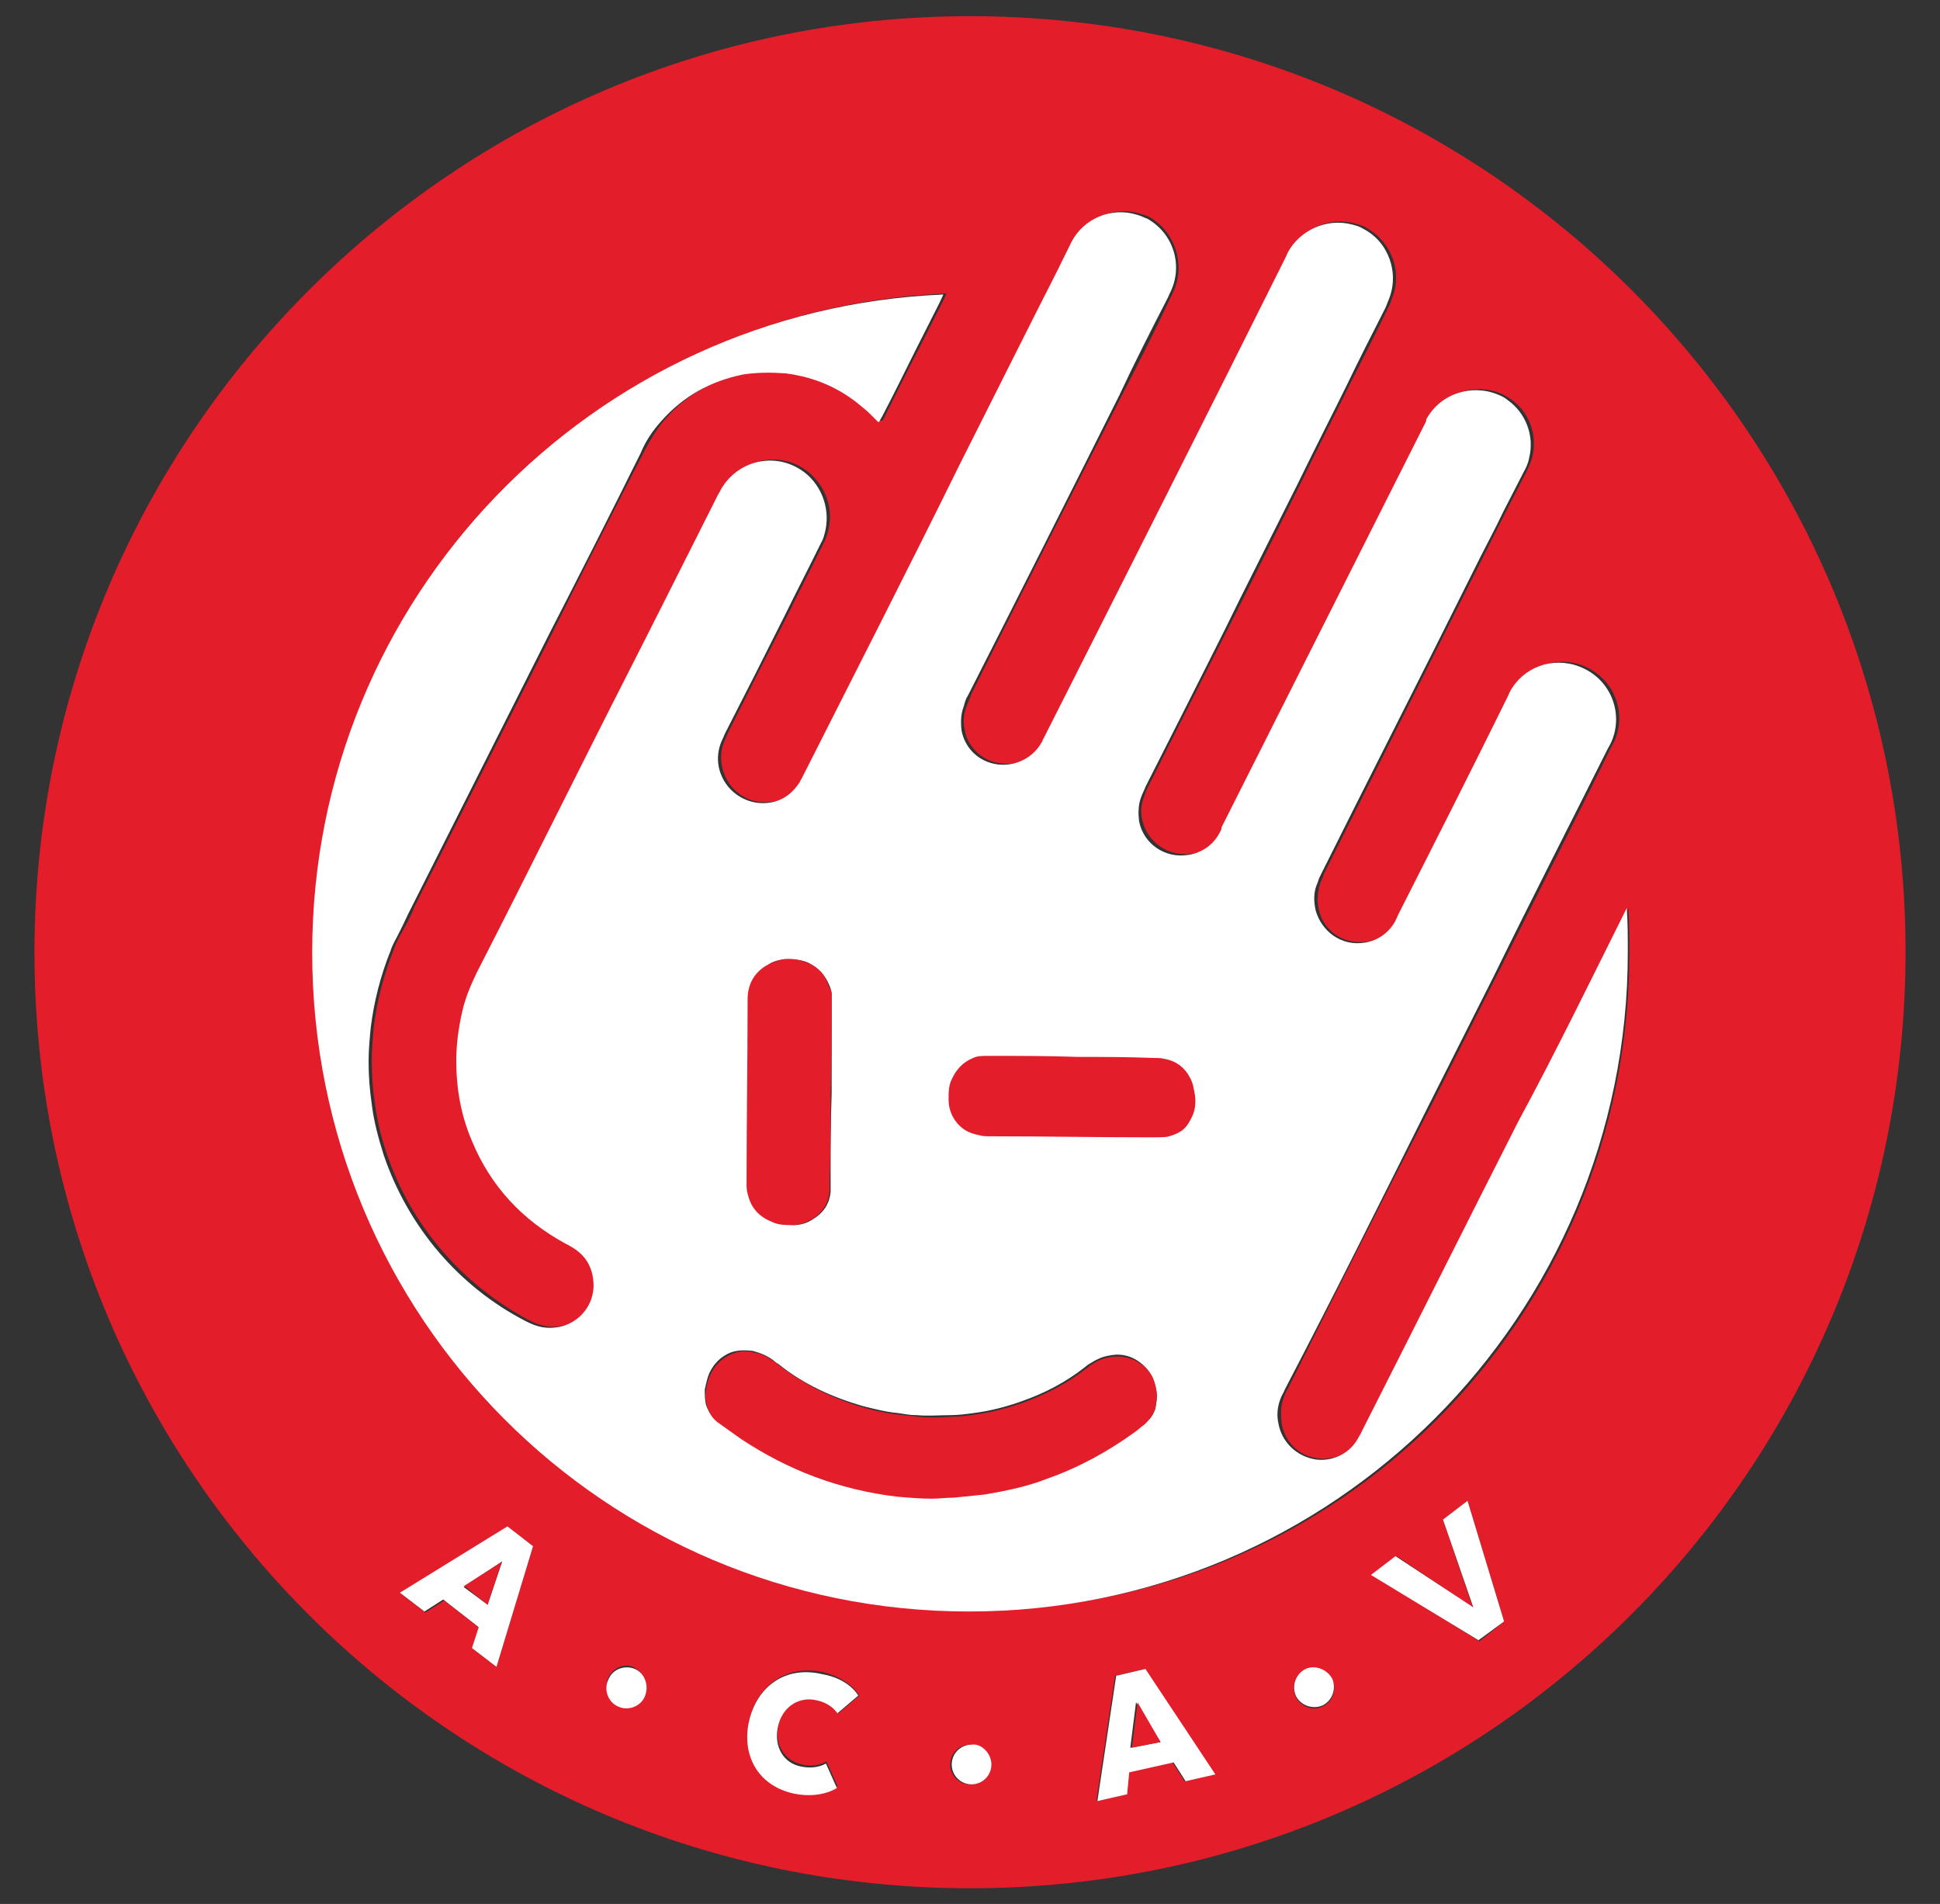
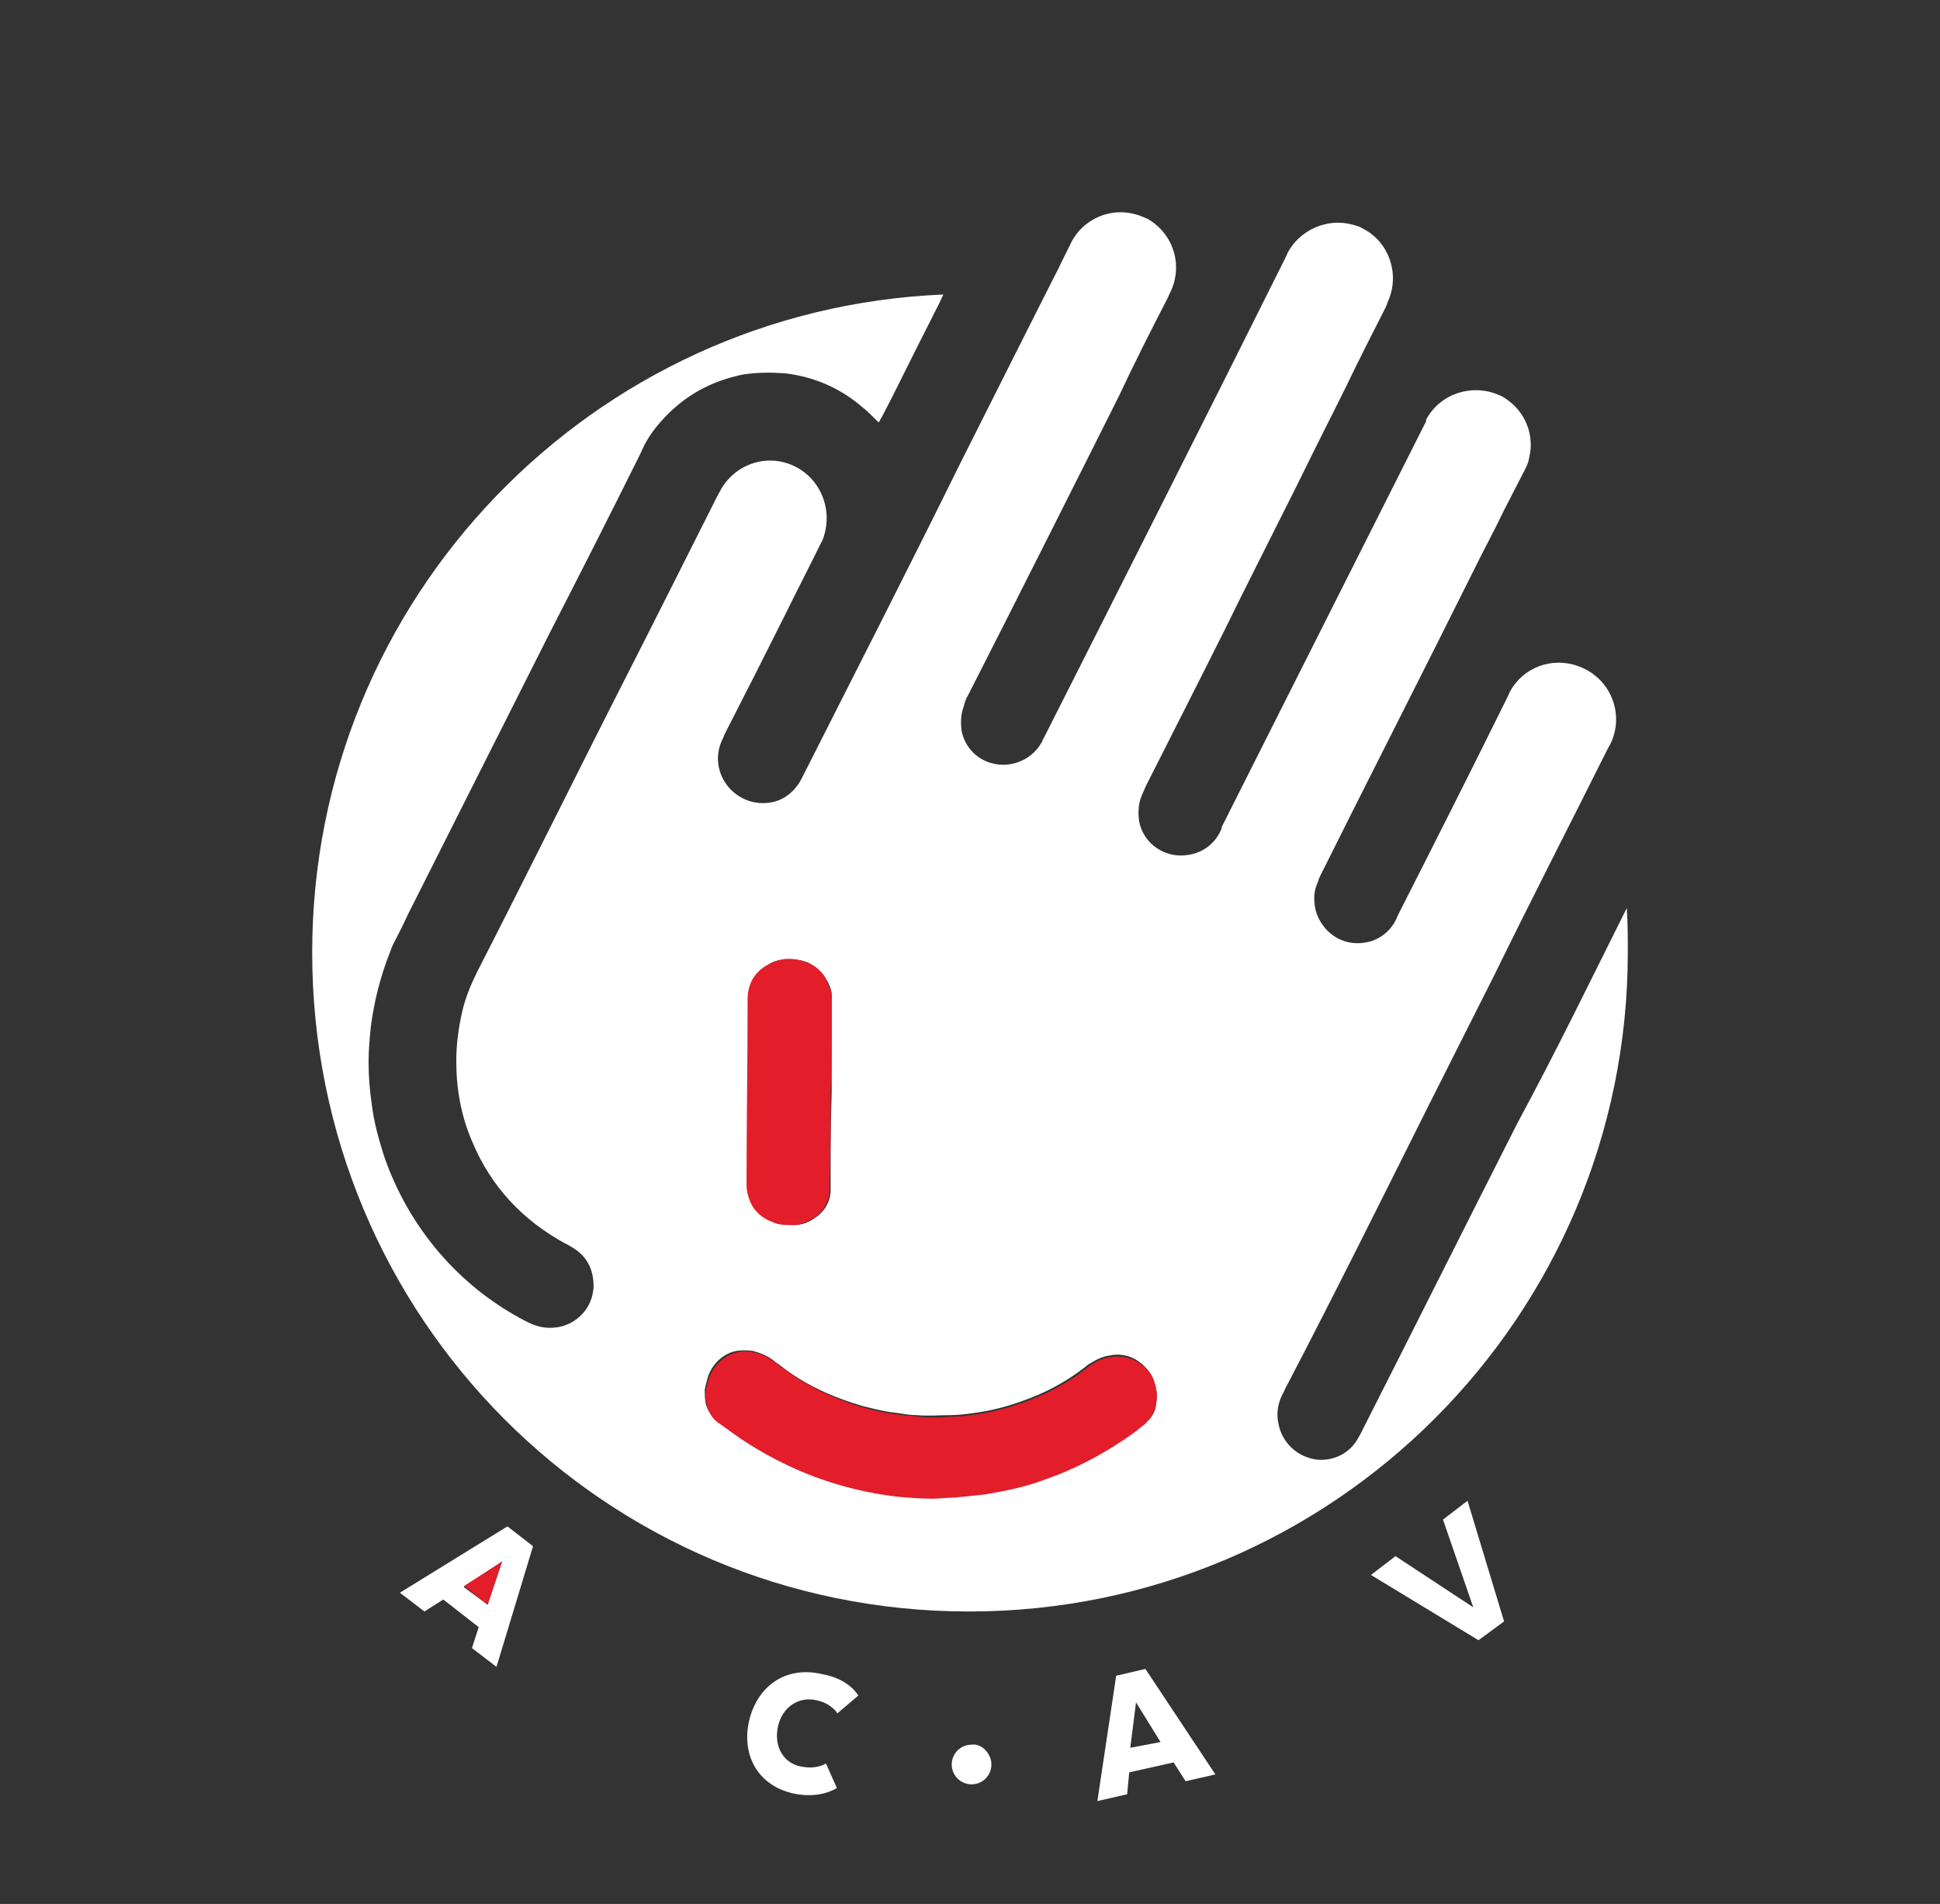
<svg xmlns="http://www.w3.org/2000/svg" version="1.1" id="Capa_1" x="0px" y="0px" viewBox="-79.2 1914 371.6 364.6" enable-background="new -79.2 1914 371.6 364.6" xml:space="preserve">
  <rect x="-79.2" y="1914" width="371.6" height="364.6" fill="#333333" stroke="none" />
  <g>
    <g id="XMLID_1_">
      <g>
-         <path fill="#E41D2A" d="M106.6,1917.1c99.1,0,179.2,80.2,179.2,179.2c0,99-80.1,179.3-179.2,179.3s-179.2-80.2-179.2-179.2     C-72.6,1997.5,7.6,1917.1,106.6,1917.1z M232.9,2096.4c0-2.8,0-5.7-0.2-8.5c-6.8,13.6-13.8,27.4-20.6,40.9     c-10,19.7-19.9,39.5-29.9,59.2c-0.2,0.4-0.4,0.6-0.6,1.1c-1.5,2.8-4.7,4.5-8.1,4.2c-4.2-0.4-6.8-3.6-7.2-6.8     c-0.2-1.7-0.2-3.4,0.4-4.9c0.2-0.6,0.4-1.1,0.8-1.7c9.1-18.2,18.2-36.3,27.6-54.5c4.2-8.3,8.3-16.5,12.5-24.8     c7.2-14.4,14.6-28.8,21.8-43.5c0.2-0.4,0.4-0.8,0.6-1.1c2.5-5.5,0-12.3-6.2-14.6c-5.1-1.9-10.6,0.4-13.2,4.9     c-0.2,0.4-0.4,0.8-0.6,1.3c-7,13.8-14,27.6-20.8,41.4c-0.2,0.4-0.4,0.8-0.6,1.3c-1.3,2.1-3.2,3.6-5.7,4c-4.7,0.8-8.7-2.1-9.5-6.2     c-0.4-1.7-0.2-3.6,0.4-5.3c0.2-0.4,0.4-0.8,0.6-1.5c7.8-15.5,19.7-39.2,29.1-57.9l0,0c2.1-4.2,4.2-8.3,5.9-11.7     c1.3-2.5,2.5-4.9,3.8-7.4c0.4-0.8,0.8-1.7,1.1-2.8c1.1-4.5-0.8-8.7-4-11c-0.6-0.4-1.3-0.8-1.9-1.1c-4.9-2.1-11-0.4-13.8,4.7     c-0.2,0.4-0.4,0.6-0.4,1.1c-10.8,21.4-28,55.6-38.8,77c-0.2,0.4-0.4,0.6-0.4,1.1c-1.3,2.3-3.4,3.8-5.9,4.2     c-4.7,0.6-8.5-2.3-9.5-6.4c-0.4-1.7-0.2-3.2,0.4-4.7c0.2-0.6,0.4-1.3,0.8-1.9c5.1-10.2,10.2-20.2,15.3-30.3     c3.4-6.6,8.7-17.4,13.8-27.6l0,0c3.6-7.4,7.2-14.4,9.5-19.1c2.5-4.9,5.1-10,7.4-14.8c0.2-0.4,0.4-0.8,0.6-1.5     c2.1-5.1,0-10.8-4.9-13.6c-0.6-0.4-1.5-0.6-2.1-0.8c-4.9-1.3-10,0.8-12.3,5.3c-0.2,0.4-0.4,0.8-0.6,1.3     c-13.4,26.5-33.1,65.5-46.2,91.8c-0.2,0.2-0.2,0.6-0.4,0.8c-1.5,2.8-4.9,4.7-8.3,4.2c-4-0.4-6.6-3.6-7-6.4     c-0.4-1.7-0.2-3.2,0.4-4.7c0.2-0.6,0.6-1.3,0.8-2.1c7.4-14.8,21.2-42.2,28.8-57.1c0-0.2,0.2-0.2,0.2-0.4l0,0     c3.2-6.2,6.4-12.5,9.3-18.7c0.2-0.4,0.4-0.8,0.6-1.3c2.1-4.9,0.2-11-4.5-13.8c-0.6-0.4-1.5-0.6-2.1-0.8     c-4.9-1.5-10.2,0.8-12.5,5.3c-0.8,1.7-1.7,3.4-2.5,5.1c-4.2,8.3-14.6,29.3-18.9,37.5C95,2023,85,2042.9,74.9,2063     c0,0.2-0.2,0.4-0.2,0.4c-1.7,2.8-4,4.2-7.2,4.2c-3.4,0.2-7.2-2.1-8.3-6.4c-0.4-1.7-0.4-3.4,0.2-4.9c0.2-0.6,0.6-1.3,0.8-1.9     c3.8-7.6,7.6-15.1,11.5-22.7c2.3-4.7,4.7-9.3,7-14c0.4-0.8,0.6-1.5,0.8-2.3c1.1-4.7-1.1-9.1-4.5-11.5c-5.3-3.6-12.3-1.9-15.5,3.6     c-0.2,0.4-0.4,0.6-0.6,1.1c-5.5,10.8-11,21.8-16.5,32.7c-10,19.5-19.7,39.2-29.7,58.8c-1.3,2.5-2.1,5.1-2.8,7.6     c-0.8,3-1.1,6.2-1.1,9.3c0,5.3,1.1,10.4,3,15.3c3.6,8.7,9.8,15.3,18,19.7c0.4,0.2,0.8,0.4,1.1,0.6c2.8,1.7,4.2,4.2,4.2,7.6     c-0.2,4.5-3.8,7.4-7.2,7.8c-1.5,0.2-3,0-4.5-0.6c-0.4-0.2-0.8-0.4-1.3-0.6c-12.7-6.8-22.5-18-27.2-31.8c-1.1-3.2-1.9-6.6-2.3-9.8     c-0.4-2.5-0.6-5.3-0.6-8.1c0-2.1,0.2-4.2,0.4-6.4c0.6-5.1,1.9-10,3.8-14.8c0.4-1.3,1.1-2.5,1.7-3.6c0.8-1.5,1.7-3,2.3-4.7     c8.9-17.6,17.6-35,26.5-52.6c5.7-11.5,11.5-22.9,17.4-34.4c1.1-2.1,2.3-4.2,4-6.2c4.2-4.9,9.5-7.8,15.7-8.9     c2.8-0.4,5.3-0.6,8.1-0.2c5.5,0.6,10.4,2.8,14.6,6.4c0.8,0.8,1.7,1.5,2.5,2.3c0.2,0.2,0.4,0.4,0.6,0.6h0.2     c0.2-0.4,0.4-0.6,0.6-1.1c2.1-4.2,4.2-8.5,6.4-12.7c1.5-3,3-5.9,4.5-8.9l0,0l0.8-1.7c-67.2,2.8-120.9,58.1-120.9,126     c0,69.6,56.4,126.2,126.2,126.2S232.9,2166.2,232.9,2096.4z M208.9,2224.5l-7-23.1l-4.7,3.6l5.7,16.8l-14.6-9.8l-4.7,3.6     l20.6,12.7L208.9,2224.5z M174.1,2240.8c1.9-0.8,2.8-3.2,1.9-5.1c-0.8-1.9-3.2-2.8-5.1-1.9c-1.9,0.8-2.8,3.2-1.9,5.1     C169.9,2240.8,172.2,2241.7,174.1,2240.8z M153.5,2253.8l-13.4-20.2l-5.7,1.3l-3.6,24l5.7-1.3l0.4-4.2l8.5-1.9l2.3,3.6     L153.5,2253.8z M106.6,2255.7c2.1,0,3.8-1.7,3.8-3.8s-1.7-3.8-3.8-3.8c-2.1,0-3.8,1.7-3.8,3.8S104.5,2255.7,106.6,2255.7z      M81.4,2242.1l4-3.4c0,0-1.7-3.2-7-4.5c-7.2-1.5-12.5,2.8-14,8.9c-1.5,6.4,1.7,12.5,8.7,14c5.1,1.1,8.1-1.1,8.1-1.1l-2.1-4.7     c0,0-1.9,1.3-4.7,0.6c-3.4-0.8-5.3-3.8-4.5-7.6c0.8-3.8,3.8-5.9,7.4-5.1C80.3,2240,81.4,2242.1,81.4,2242.1z M44.3,2238.7     c0.8-1.9,0-4.2-1.9-5.3s-4.2,0-5.1,1.9c-0.8,1.9,0,4.2,1.9,5.1C40.9,2241.5,43.2,2240.6,44.3,2238.7z M15.9,2233.2l7-23.1     l-4.7-3.6l-20.6,12.7l4.7,3.6l3.6-2.3l6.8,5.3l-1.3,4L15.9,2233.2z" />
        <path fill="#FFFFFF" d="M232.4,2087.9c0.2,2.8,0.2,5.7,0.2,8.5c0,69.6-56.4,126.2-126.2,126.2s-125.8-56.4-125.8-126.2     c0-67.9,53.7-123.2,120.9-126l-0.8,1.7l0,0c-1.5,3-3,5.9-4.5,8.9c-2.1,4.2-4.2,8.5-6.4,12.7c-0.2,0.4-0.4,0.6-0.6,1.1H89     c-0.2-0.2-0.4-0.4-0.6-0.6c-0.8-0.8-1.7-1.7-2.5-2.3c-4.2-3.6-9.1-5.7-14.6-6.4c-2.8-0.2-5.3-0.2-8.1,0.2     c-6.4,1.3-11.5,4.2-15.7,8.9c-1.7,1.9-3,3.8-4,6.2c-5.7,11.5-11.5,22.9-17.4,34.4c-8.9,17.6-17.6,35-26.5,52.6     c-0.8,1.5-1.5,3.2-2.3,4.7c-0.6,1.3-1.3,2.3-1.7,3.6c-1.9,4.7-3.2,9.8-3.8,14.8c-0.2,2.1-0.4,4.2-0.4,6.4c0,2.8,0.2,5.3,0.6,8.1     c0.4,3.4,1.3,6.6,2.3,9.8c4.7,13.8,14.4,25.2,27.2,31.8c0.4,0.2,0.8,0.4,1.3,0.6c1.5,0.6,2.8,0.8,4.5,0.6c3.6-0.4,7-3.4,7.2-7.8     c0-3.4-1.3-5.9-4.2-7.6c-0.4-0.2-0.6-0.4-1.1-0.6c-8.3-4.5-14.4-11-18-19.7c-2.1-4.9-3-10-3-15.3c0-3.2,0.4-6.2,1.1-9.3     c0.6-2.8,1.7-5.3,2.8-7.6c10-19.5,19.7-39.2,29.7-58.8c5.5-10.8,11-21.8,16.5-32.7c0.2-0.4,0.4-0.6,0.6-1.1     c3.2-5.5,10.2-7.2,15.5-3.6c3.4,2.3,5.5,6.8,4.5,11.5c-0.2,0.8-0.4,1.7-0.8,2.3c-2.3,4.7-4.7,9.3-7,14     c-3.8,7.6-7.6,15.1-11.5,22.7c-0.2,0.6-0.6,1.3-0.8,1.9c-0.6,1.7-0.6,3.4-0.2,4.9c1.1,4,4.7,6.4,8.3,6.4c3.2,0,5.5-1.5,7.2-4.2     c0-0.2,0.2-0.4,0.2-0.4c10.2-20.2,20.4-40.1,30.3-60.2c4.2-8.3,14.6-29.1,18.9-37.5c0.8-1.7,1.7-3.4,2.5-5.1     c2.3-4.5,7.6-6.8,12.5-5.3c0.8,0.2,1.5,0.6,2.1,0.8c4.9,2.8,6.8,8.7,4.5,13.8c-0.2,0.4-0.4,0.8-0.6,1.3     c-3.2,6.2-6.4,12.5-9.3,18.7l0,0c0,0.2-0.2,0.2-0.2,0.4c-7.4,14.8-21.2,42.2-28.8,57.1c-0.4,0.6-0.6,1.3-0.8,2.1     c-0.6,1.5-0.6,3.2-0.4,4.7c0.6,3,3,5.9,7,6.4c3.6,0.4,6.8-1.5,8.3-4.2c0.2-0.2,0.2-0.6,0.4-0.8c13.4-26.5,33.1-65.5,46.2-91.8     c0.2-0.4,0.4-0.8,0.6-1.3c2.3-4.2,7.4-6.6,12.3-5.3c0.8,0.2,1.5,0.4,2.1,0.8c4.9,2.5,7,8.5,4.9,13.6c-0.2,0.4-0.4,1.1-0.6,1.5     c-2.5,4.9-5.1,10-7.4,14.8c-2.3,4.7-5.9,11.7-9.5,19.1l0,0c-5.1,10.2-10.6,21-13.8,27.6c-5.1,10.2-10.2,20.2-15.3,30.3     c-0.2,0.6-0.6,1.3-0.8,1.9c-0.6,1.5-0.6,3.2-0.4,4.7c0.8,4.2,4.9,7.2,9.5,6.4c2.5-0.4,4.7-1.9,5.9-4.2c0.2-0.4,0.4-0.6,0.4-1.1     c10.8-21.4,28-55.6,38.8-77c0.2-0.4,0.4-0.6,0.4-1.1c2.8-5.1,8.9-6.8,13.8-4.7c0.6,0.2,1.3,0.6,1.9,1.1c3.2,2.3,5.1,6.6,4,11     c-0.2,1.1-0.6,1.9-1.1,2.8c-1.3,2.5-2.5,4.9-3.8,7.4c-1.7,3.6-3.8,7.4-5.9,11.7l0,0c-9.3,18.7-21.4,42.4-29.1,57.9     c-0.2,0.4-0.4,0.8-0.6,1.5c-0.8,1.7-0.8,3.4-0.4,5.3c1.1,4,4.9,7,9.5,6.2c2.5-0.4,4.5-1.9,5.7-4c0.2-0.4,0.4-0.8,0.6-1.3     c7-13.8,14-27.6,20.8-41.4c0.2-0.4,0.4-0.8,0.6-1.3c2.5-4.7,8.1-6.8,13.2-4.9c6.2,2.3,8.7,9.1,6.2,14.6c-0.2,0.4-0.4,0.8-0.6,1.1     c-7.2,14.4-14.6,28.8-21.8,43.5c-4.2,8.3-8.3,16.5-12.5,24.8c-9.1,18.2-18.2,36.5-27.6,54.5c-0.2,0.6-0.6,1.1-0.8,1.7     c-0.6,1.5-0.8,3.2-0.4,4.9c0.6,3.2,3.2,6.2,7.2,6.8c3.4,0.4,6.6-1.3,8.1-4.2c0.2-0.4,0.4-0.6,0.6-1.1     c10-19.7,19.9-39.5,29.9-59.2C218.9,2115.3,225.6,2101.5,232.4,2087.9z M142.1,2183.8c0.2-1.1,0.4-2.3,0.2-3.4     c-0.2-1.3-0.6-2.5-1.3-3.6c-1.5-2.1-4.2-4-7.8-3.2c-1.3,0.2-2.5,0.8-3.6,1.5c-0.4,0.2-0.6,0.4-1.1,0.8c-3.6,2.8-7.6,4.9-11.9,6.4     c-3,1.1-6.2,1.9-9.3,2.3c-1.5,0.2-3,0.4-4.5,0.4c-2.1,0-4.2,0.2-6.4,0c-1.3,0-2.3-0.2-3.6-0.4c-2.3-0.2-4.5-0.8-6.6-1.3     c-5.9-1.7-11.5-4.2-16.3-8.1c-0.4-0.2-0.6-0.4-1.1-0.8c-1.1-0.8-2.3-1.3-3.8-1.7c-1.7-0.2-3.4-0.2-4.9,0.6s-2.5,1.9-3.2,3.2     c-0.6,1.1-0.8,2.3-1.1,3.6c0,0.8,0,1.9,0.2,2.8c0.4,1.3,1.1,2.3,2.1,3.2c1.5,1.1,3,2.3,4.5,3.2c9.1,6.2,18.9,10,29.7,11     c2.3,0.2,4.5,0.4,6.8,0.4c1.5,0,2.8,0,4.2-0.2c1.9-0.2,4-0.4,5.9-0.6c4-0.6,8.1-1.7,11.9-3c5.9-2.1,11.7-5.1,16.8-8.9     c0.6-0.4,1.3-1.1,1.9-1.5C141,2186.1,141.6,2185.1,142.1,2183.8z M80.1,2106.4c0-0.6,0-1.3,0-1.9c0-0.6-0.2-1.3-0.4-1.7     c-0.8-2.1-2.3-3.6-4.2-4.5c-1.5-0.6-3-0.6-4.5-0.6c-1.3,0.2-2.3,0.4-3.4,1.3c-1.7,1.1-2.8,2.5-3.2,4.5c-0.2,0.8-0.2,1.5-0.2,2.3     c0,11.5-0.2,23.1-0.2,34.6c0,0.2,0,0.6,0,0.8c0,0.6,0.2,1.5,0.4,2.1c0.6,2.3,2.3,3.8,4.5,4.7c1.3,0.4,2.8,0.6,4,0.6     c1.3,0,2.5-0.4,3.6-1.1c2.1-1.3,3.2-3,3.4-5.3c0-0.6,0-1.3,0-1.9c0-5.7,0-11.2,0.2-17C80.1,2117.6,80.1,2112.1,80.1,2106.4z" />
        <polygon fill="#FFFFFF" points="201.9,2201.4 208.9,2224.5 204,2228.1 183.4,2215.6 188.1,2212 203,2221.8 197.2,2205    " />
-         <path fill="#FFFFFF" d="M176,2235.5c0.8,1.9,0,4.2-1.9,5.1c-1.9,0.8-4.2,0-5.1-1.9c-0.8-1.9,0-4.2,1.9-5.1     C172.6,2232.8,175,2233.6,176,2235.5z" />
        <path fill="#FFFFFF" d="M140.2,2233.6l13.4,20.2l-5.7,1.3l-2.3-3.6l-8.5,1.9l-0.4,4.2l-5.7,1.3l3.6-24L140.2,2233.6z      M143.1,2247.6l-4.7-7.6l-1.1,8.7L143.1,2247.6z" />
-         <polygon fill="#E41D2A" points="138.7,2240 143.1,2247.6 137.6,2248.7    " />
        <path fill="#E41D2A" d="M142.3,2180.2c0.2,1.3,0,2.3-0.2,3.4c-0.4,1.3-1.1,2.3-2.1,3.2c-0.6,0.4-1.3,1.1-1.9,1.5     c-5.3,3.8-10.8,6.8-16.8,8.9c-3.8,1.5-7.8,2.3-11.9,3c-1.9,0.2-4,0.4-5.9,0.6c-1.5,0-2.8,0.2-4.2,0.2c-2.3,0-4.5-0.2-6.8-0.4     c-10.8-1.3-20.8-5.1-29.7-11c-1.5-1.1-3-2.1-4.5-3.2c-1.1-0.8-1.7-1.9-2.1-3.2c-0.2-0.8-0.4-1.9-0.2-2.8c0.2-1.3,0.4-2.3,1.1-3.6     c0.8-1.5,1.9-2.5,3.2-3.2c1.5-0.8,3.2-1.1,4.9-0.6c1.5,0.2,2.5,0.8,3.8,1.7c0.4,0.2,0.6,0.4,1.1,0.8c4.9,3.8,10.4,6.4,16.3,8.1     c2.1,0.6,4.5,1.1,6.6,1.3c1.3,0.2,2.3,0.2,3.6,0.4c2.1,0.2,4.2,0.2,6.4,0c1.5,0,3-0.2,4.5-0.4c3.2-0.4,6.4-1.3,9.3-2.3     c4.2-1.5,8.3-3.6,11.9-6.4c0.4-0.2,0.6-0.6,1.1-0.8c1.1-0.8,2.3-1.3,3.6-1.5c3.6-0.6,6.4,1.1,7.8,3.2     C141.6,2177.6,142.1,2178.9,142.3,2180.2z" />
-         <path fill="#E41D2A" d="M141.3,2131.8c-10.9,0-20-0.2-30.8-0.2c-0.6,0-1.4,0-2.1-0.2c-2.1-0.4-3.5-1.2-4.7-2.9     c-0.8-1.2-1.2-2.5-1.2-3.9c0-1.4,0-2.7,0.6-3.9c0.8-1.8,2.1-3.3,4.1-4.1c0.8-0.4,1.8-0.4,2.7-0.4c0.4,0,0.8,0,1,0     c5.5,0,10.9,0,16.4,0.2c5.5,0,9.1,0,14.6,0.2c0.6,0,1.4,0,2.1,0.2c2.1,0.4,3.7,1.6,4.7,3.5c0.6,1,0.8,2.3,1,3.5     c0.2,1.6,0,3.1-0.8,4.5c-1,2.1-2.3,2.8-4.5,3.4C143.9,2131.8,141.7,2131.8,141.3,2131.8z" />
        <path fill="#FFFFFF" d="M110.7,2251.9c0,2.1-1.7,3.8-3.8,3.8s-3.8-1.7-3.8-3.8s1.7-3.8,3.8-3.8     C108.8,2247.8,110.7,2249.8,110.7,2251.9z" />
        <path fill="#FFFFFF" d="M85.2,2238.7l-4,3.4c0,0-1.1-1.9-4-2.5c-3.4-0.8-6.6,1.3-7.4,5.1s1.1,7,4.5,7.6c3,0.6,4.7-0.6,4.7-0.6     l2.1,4.7c0,0-3,2.1-8.1,1.1c-7.2-1.5-10.2-7.6-8.7-14c1.5-6.4,6.8-10.6,14-8.9C83.5,2235.5,85.2,2238.7,85.2,2238.7z" />
        <path fill="#E41D2A" d="M80.1,2104.4c0,0.6,0,1.3,0,1.9c0,5.7,0,11.2-0.2,17c0,5.7,0,11.2-0.2,17c0,0.6,0,1.3,0,1.9     c-0.2,2.3-1.5,4.2-3.4,5.3c-1.1,0.6-2.3,1.1-3.6,1.1c-1.5,0-2.8,0-4-0.6c-2.1-0.8-3.8-2.3-4.5-4.7c-0.2-0.6-0.4-1.5-0.4-2.1     c0-0.2,0-0.4,0-0.8c0-11.5,0.2-23.1,0.2-34.6c0-0.8,0-1.5,0.2-2.3c0.4-1.9,1.5-3.4,3.2-4.5c1.1-0.6,2.3-1.1,3.4-1.3     c1.5-0.2,3,0,4.5,0.6c2.1,0.8,3.6,2.3,4.2,4.5C79.9,2103.4,80.1,2103.8,80.1,2104.4z" />
-         <path fill="#FFFFFF" d="M42.4,2233.6c1.9,0.8,2.8,3.2,1.9,5.3c-0.8,1.9-3.2,2.8-5.1,1.9c-1.9-0.8-2.8-3.2-1.9-5.1     C38.1,2233.6,40.5,2232.8,42.4,2233.6z" />
        <path fill="#FFFFFF" d="M22.9,2210.1l-7,23.1l-4.7-3.6l1.3-4l-6.8-5.3l-3.6,2.3l-4.7-3.6l20.6-12.7L22.9,2210.1z M14.2,2221.3     l2.8-8.3l-7.4,4.9L14.2,2221.3z" />
        <polygon fill="#E41D2A" points="16.9,2213.1 14.2,2221.3 9.7,2217.7    " />
      </g>
    </g>
  </g>
</svg>